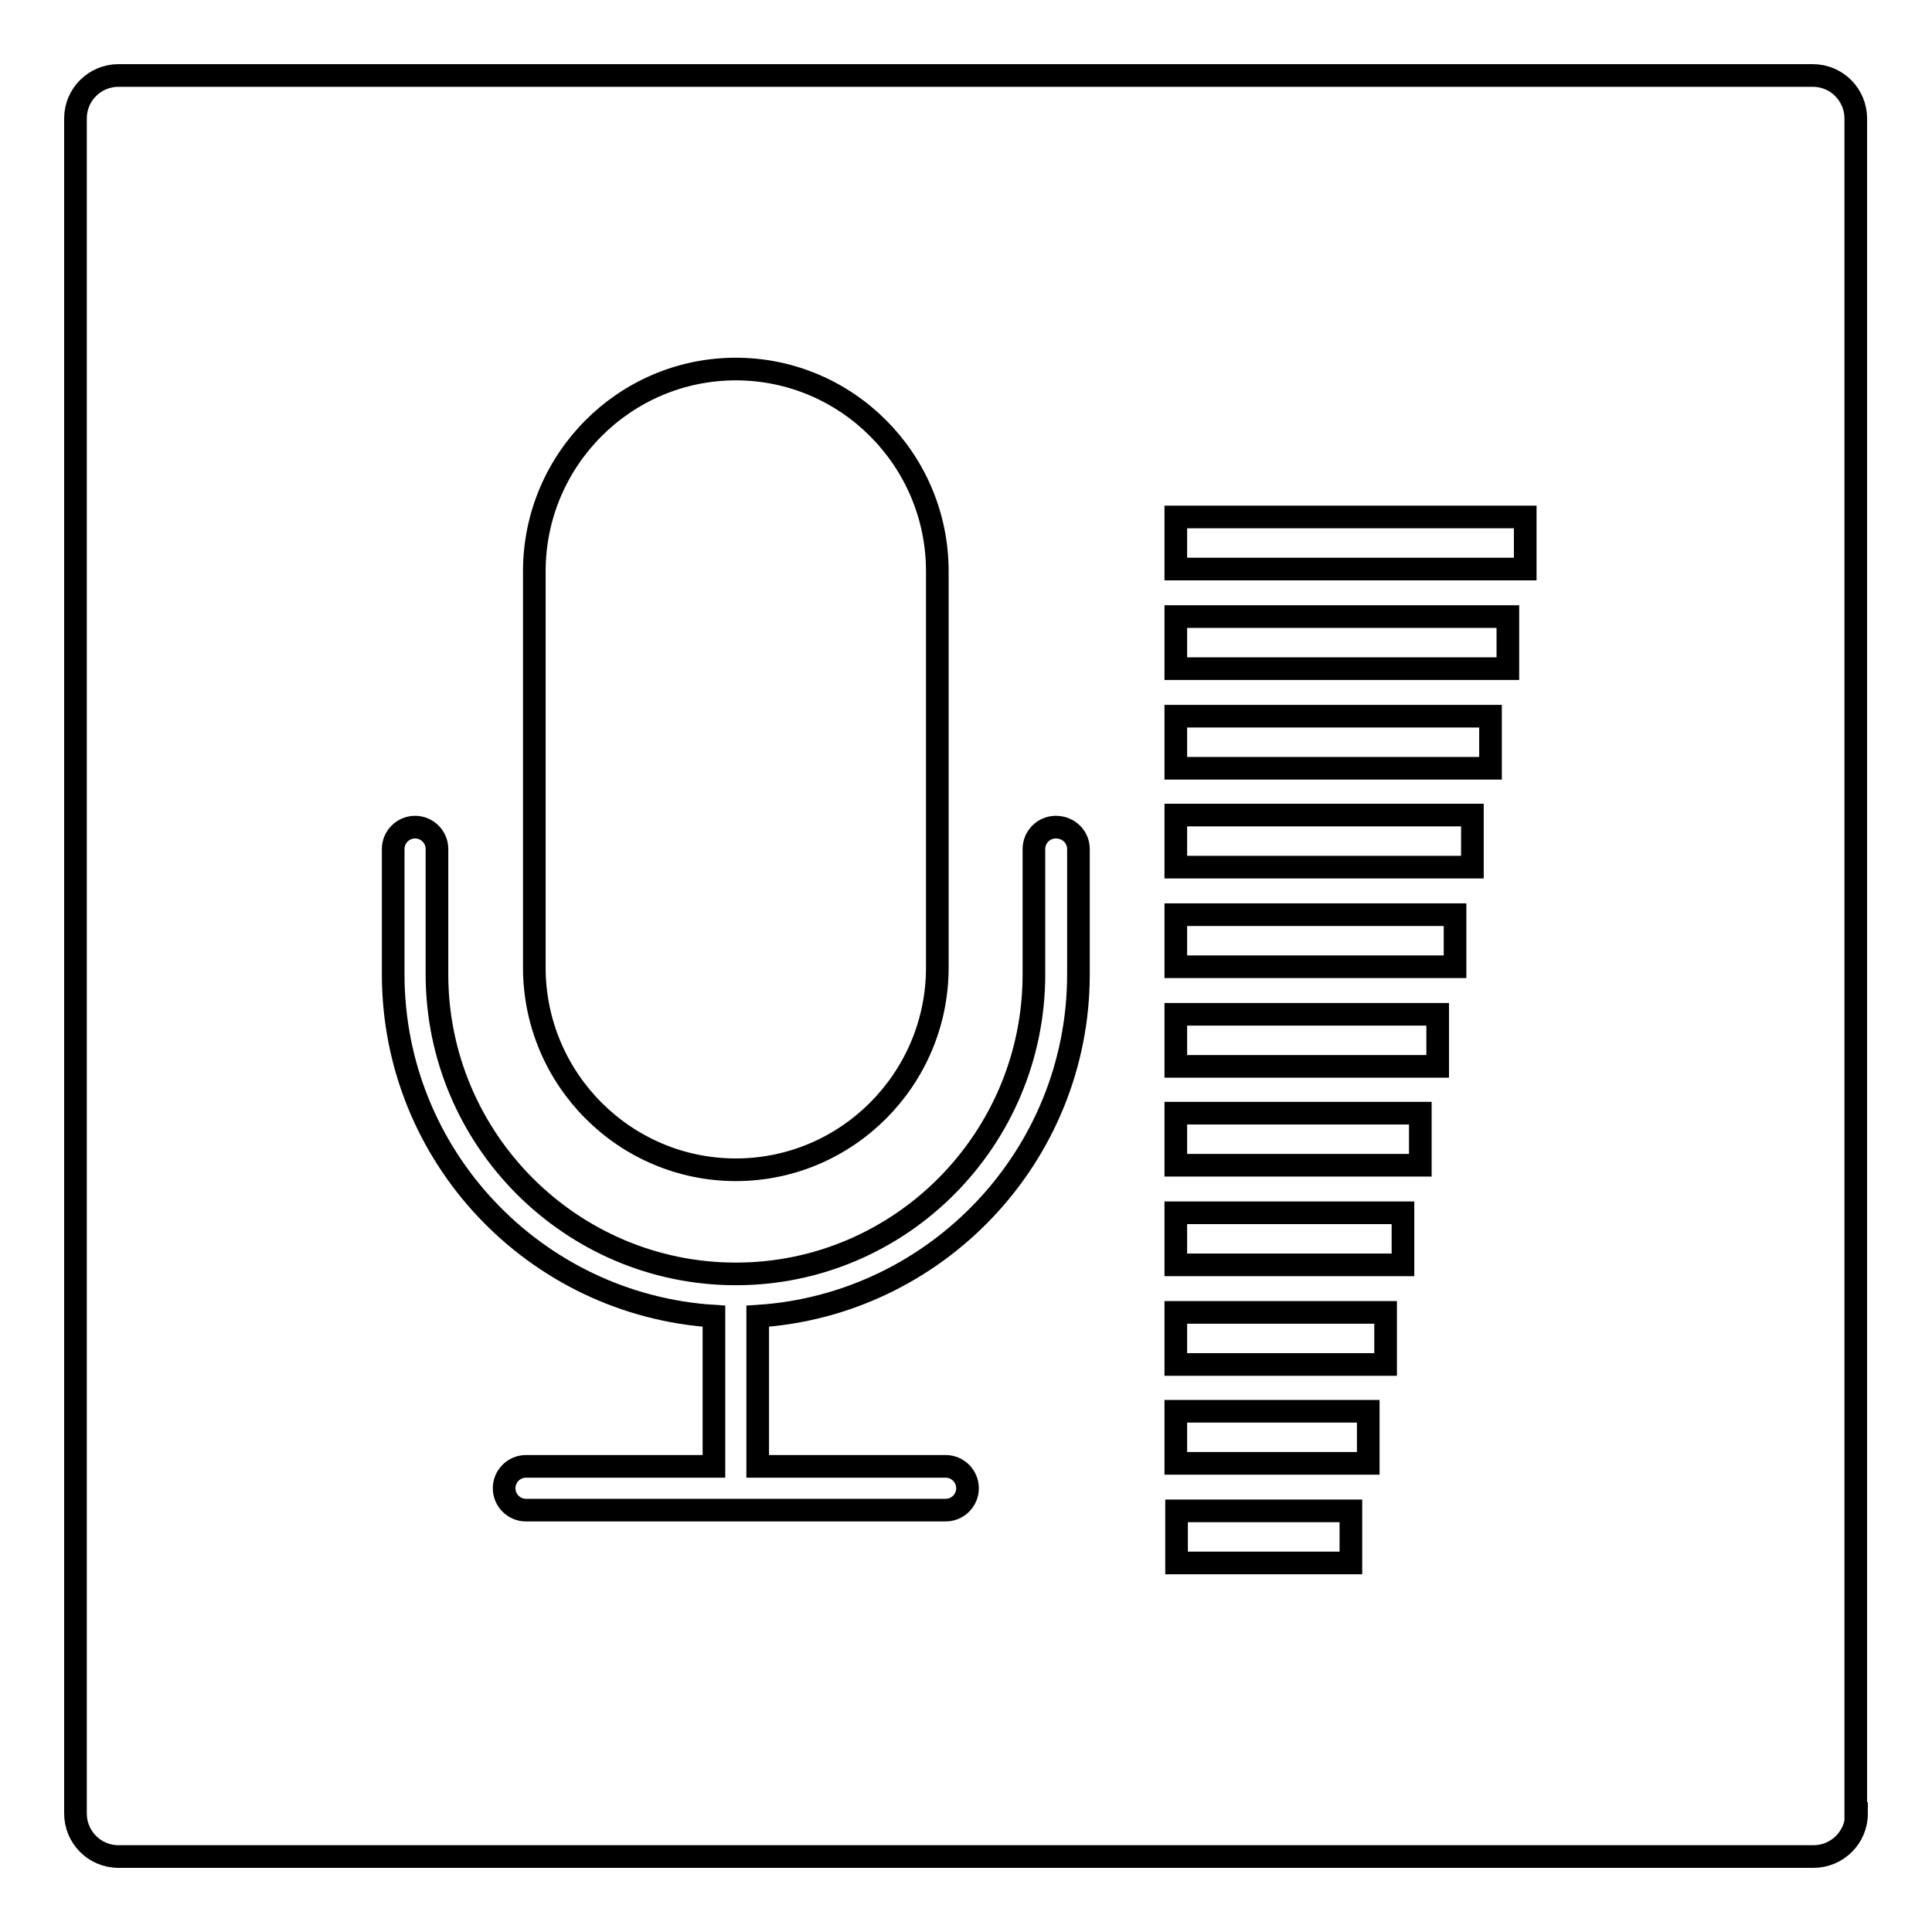
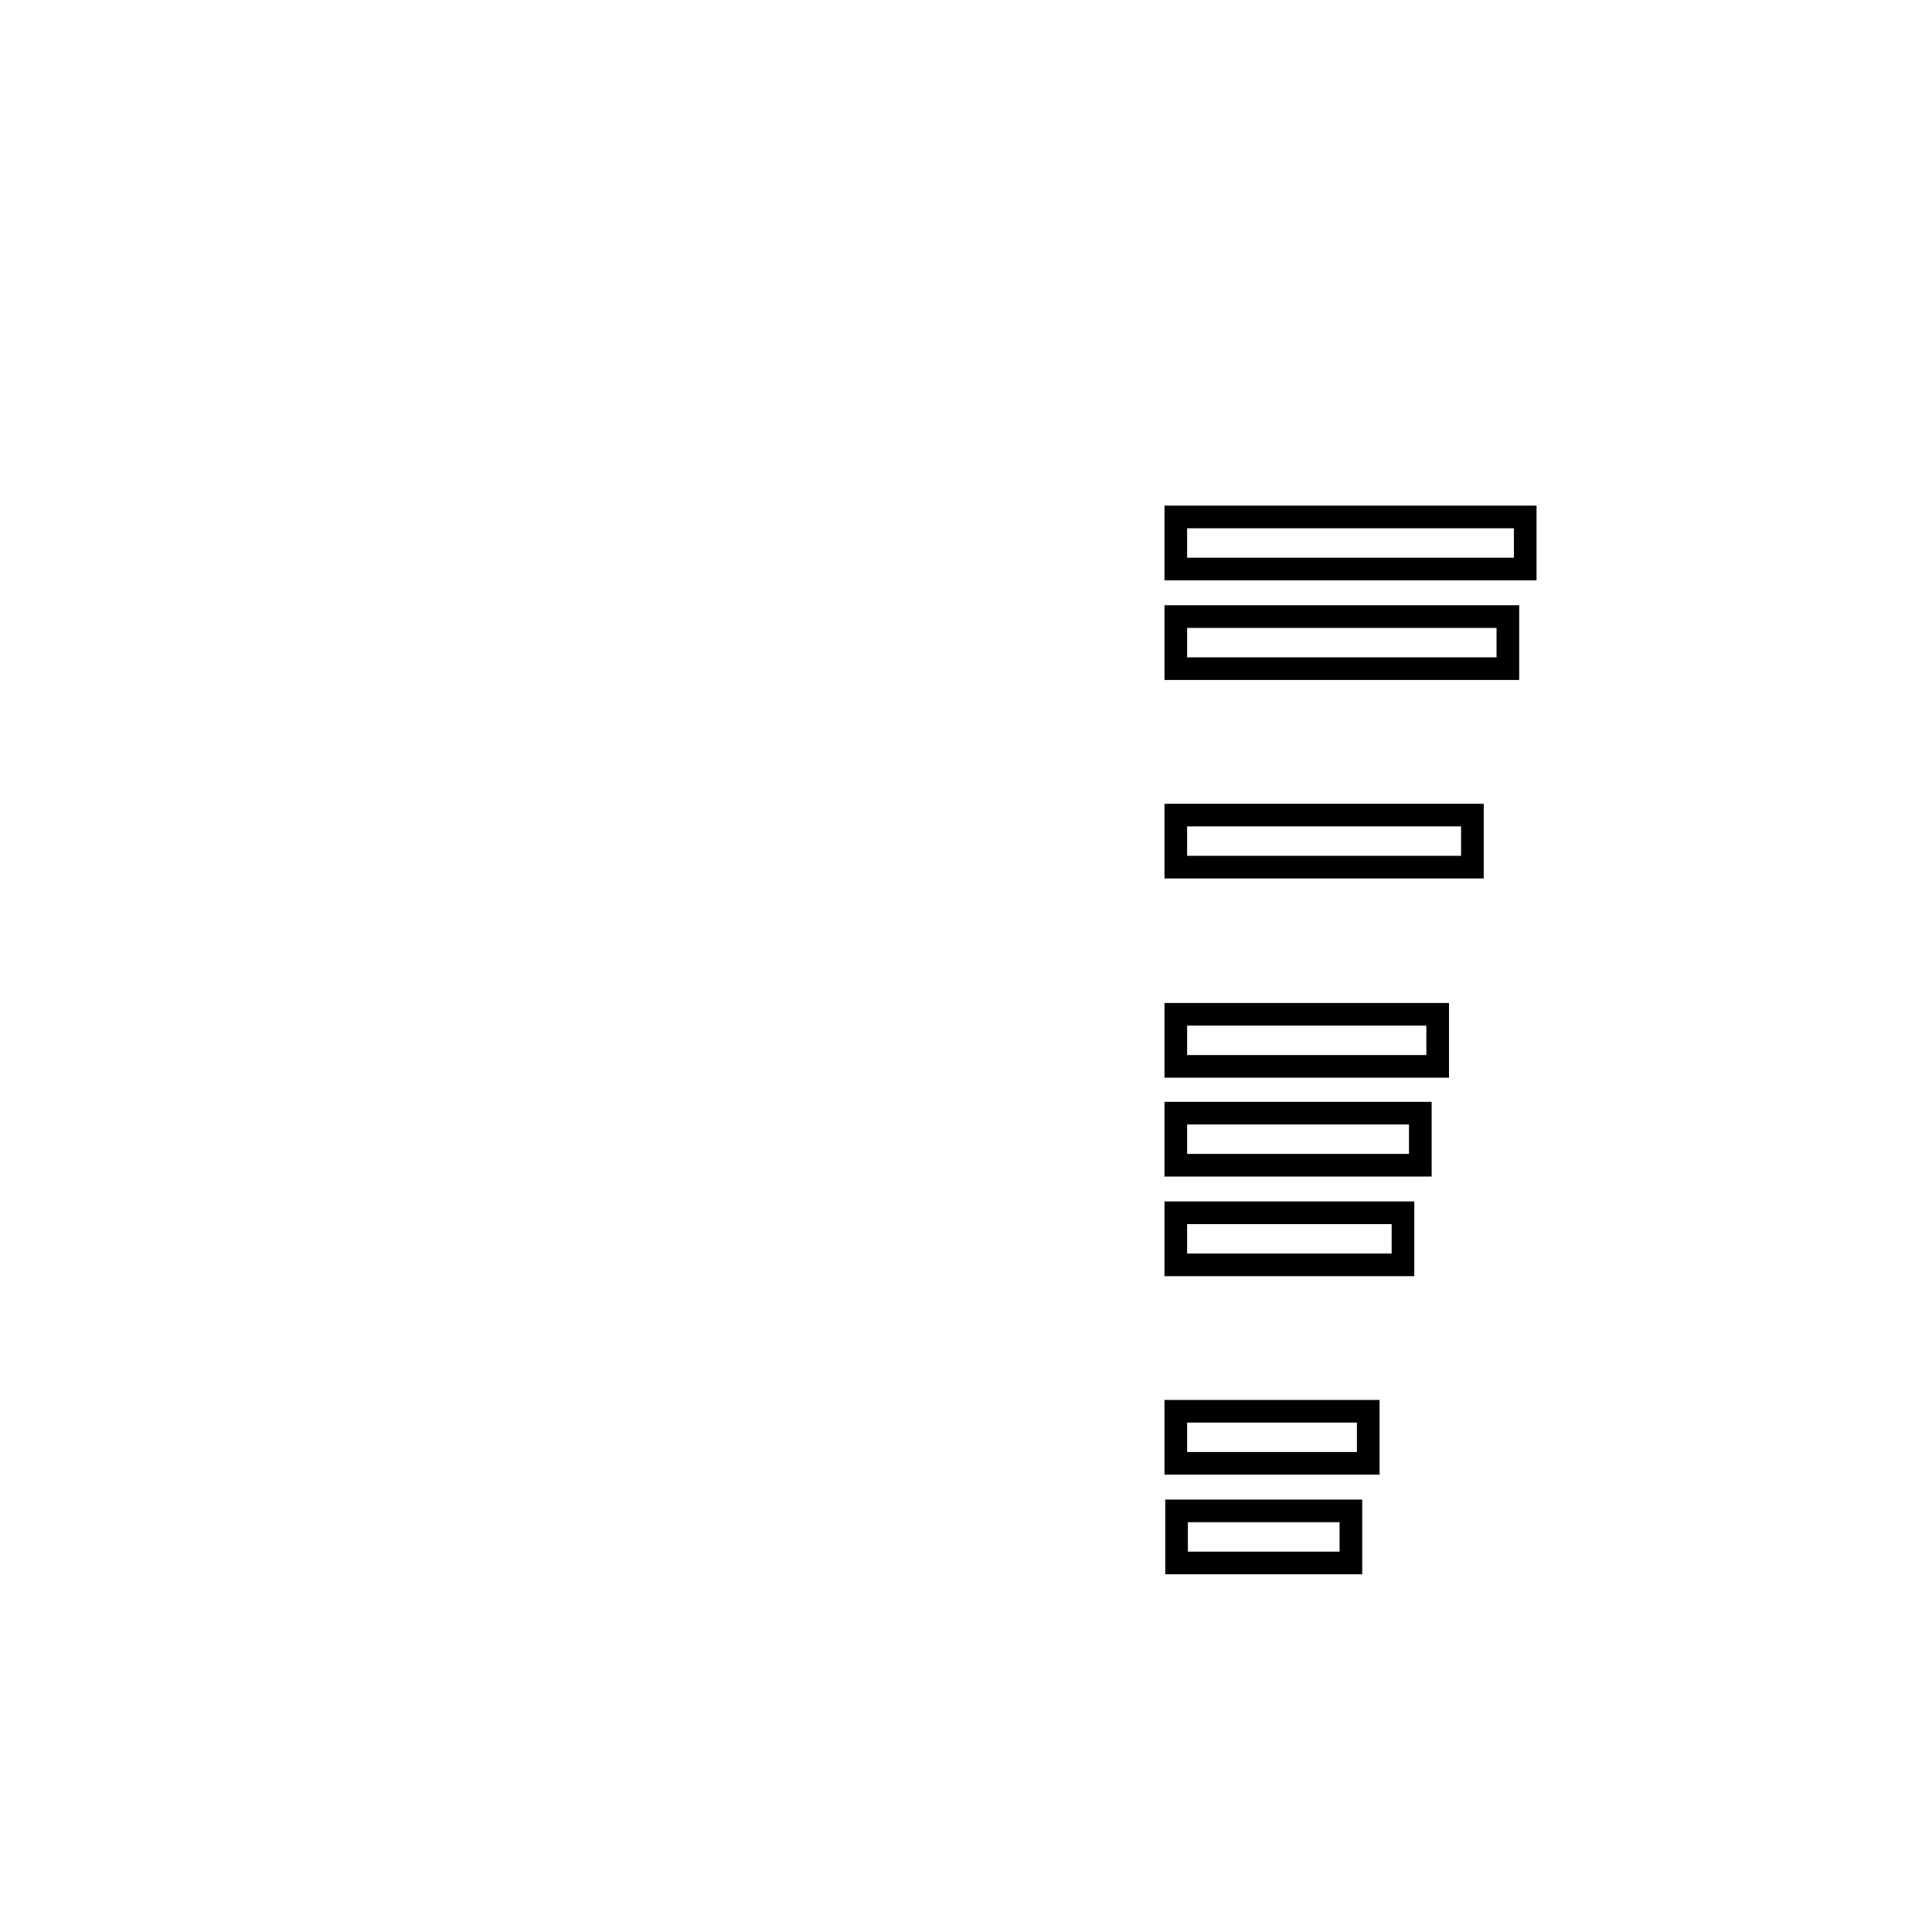
<svg xmlns="http://www.w3.org/2000/svg" version="1.1" x="0px" y="0px" viewBox="0 0 256 256" enable-background="new 0 0 256 256" xml:space="preserve">
  <g>
    <g>
-       <path stroke-width="3" fill-opacity="0" stroke="#000000" d="M246,240.3c0,3.2-2.6,5.7-5.7,5.7H15.7c-3.2,0-5.7-2.6-5.7-5.7V15.7c0-3.2,2.6-5.7,5.7-5.7h224.5c3.2,0,5.7,2.6,5.7,5.7V240.3z" />
-       <path stroke-width="3" fill-opacity="0" stroke="#000000" d="M97.5,155c14.7,0,26.7-12,26.7-26.8V75.7c0-14.8-12-26.8-26.7-26.8c-14.7,0-26.7,12-26.7,26.8v52.5C70.8,143,82.8,155,97.5,155L97.5,155L97.5,155z M139.9,109.6c-1.6,0-2.9,1.3-2.9,2.9v16.6c0,21.9-17.7,39.7-39.5,39.7S57.9,151,57.9,129.1v-16.6c0-1.6-1.3-2.9-2.9-2.9c-1.6,0-2.9,1.3-2.9,2.9v16.6c0,24.1,18.8,43.8,42.5,45.3v19.9H69.7c-1.6,0-2.9,1.3-2.9,2.9s1.3,2.9,2.9,2.9h55.6c1.6,0,2.9-1.3,2.9-2.9s-1.3-2.9-2.9-2.9h-24.9v-19.9c23.6-1.5,42.5-21.2,42.5-45.3v-16.6C142.9,110.9,141.6,109.6,139.9,109.6L139.9,109.6L139.9,109.6z" />
-       <path stroke-width="3" fill-opacity="0" stroke="#000000" d="M155.8,94.9h41.7v6.9h-41.7V94.9z" />
      <path stroke-width="3" fill-opacity="0" stroke="#000000" d="M155.8,81.7h44v6.9h-44V81.7z" />
      <path stroke-width="3" fill-opacity="0" stroke="#000000" d="M155.8,68.5h46.3v6.9h-46.3V68.5z" />
      <path stroke-width="3" fill-opacity="0" stroke="#000000" d="M155.8,108h39.3v6.9h-39.3V108z" />
-       <path stroke-width="3" fill-opacity="0" stroke="#000000" d="M155.8,121.2h37v6.9h-37V121.2L155.8,121.2z" />
      <path stroke-width="3" fill-opacity="0" stroke="#000000" d="M155.8,147.5h32.4v6.9h-32.4V147.5z" />
      <path stroke-width="3" fill-opacity="0" stroke="#000000" d="M155.8,160.7h30.1v6.9h-30.1V160.7z" />
-       <path stroke-width="3" fill-opacity="0" stroke="#000000" d="M155.8,173.9h27.8v6.9h-27.8V173.9z" />
      <path stroke-width="3" fill-opacity="0" stroke="#000000" d="M155.8,187h25.5v6.9h-25.5V187z" />
      <path stroke-width="3" fill-opacity="0" stroke="#000000" d="M155.8,200.2H179v6.9h-23.1V200.2z" />
      <path stroke-width="3" fill-opacity="0" stroke="#000000" d="M155.8,134.4h34.7v6.9h-34.7V134.4z" />
    </g>
  </g>
</svg>